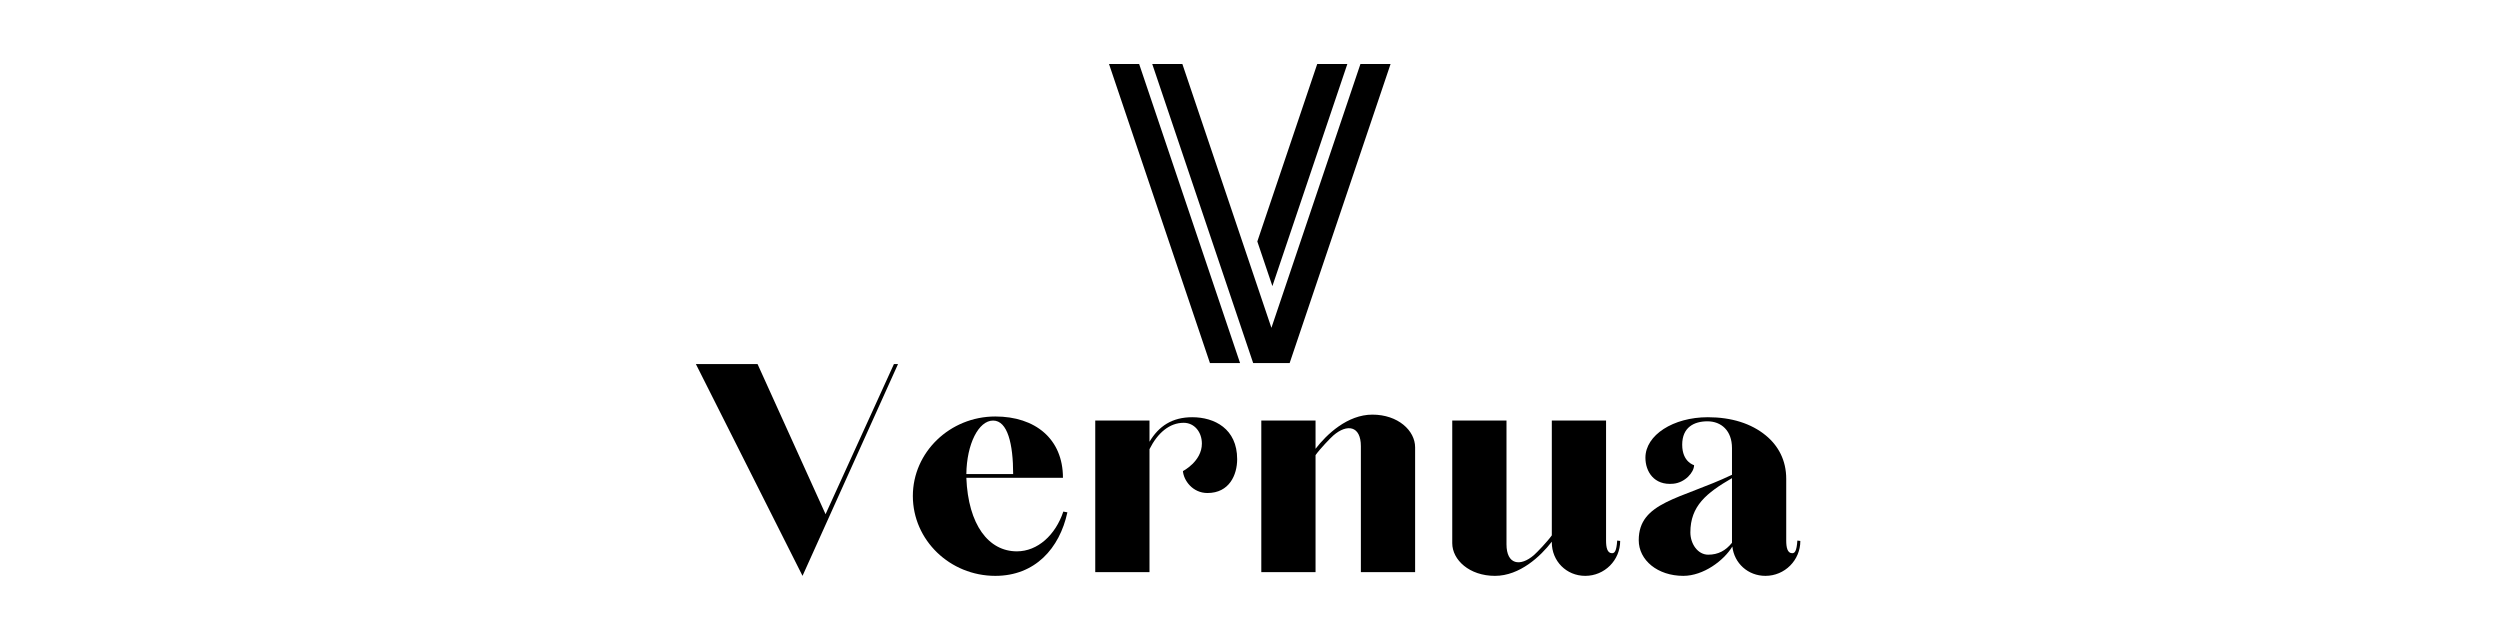
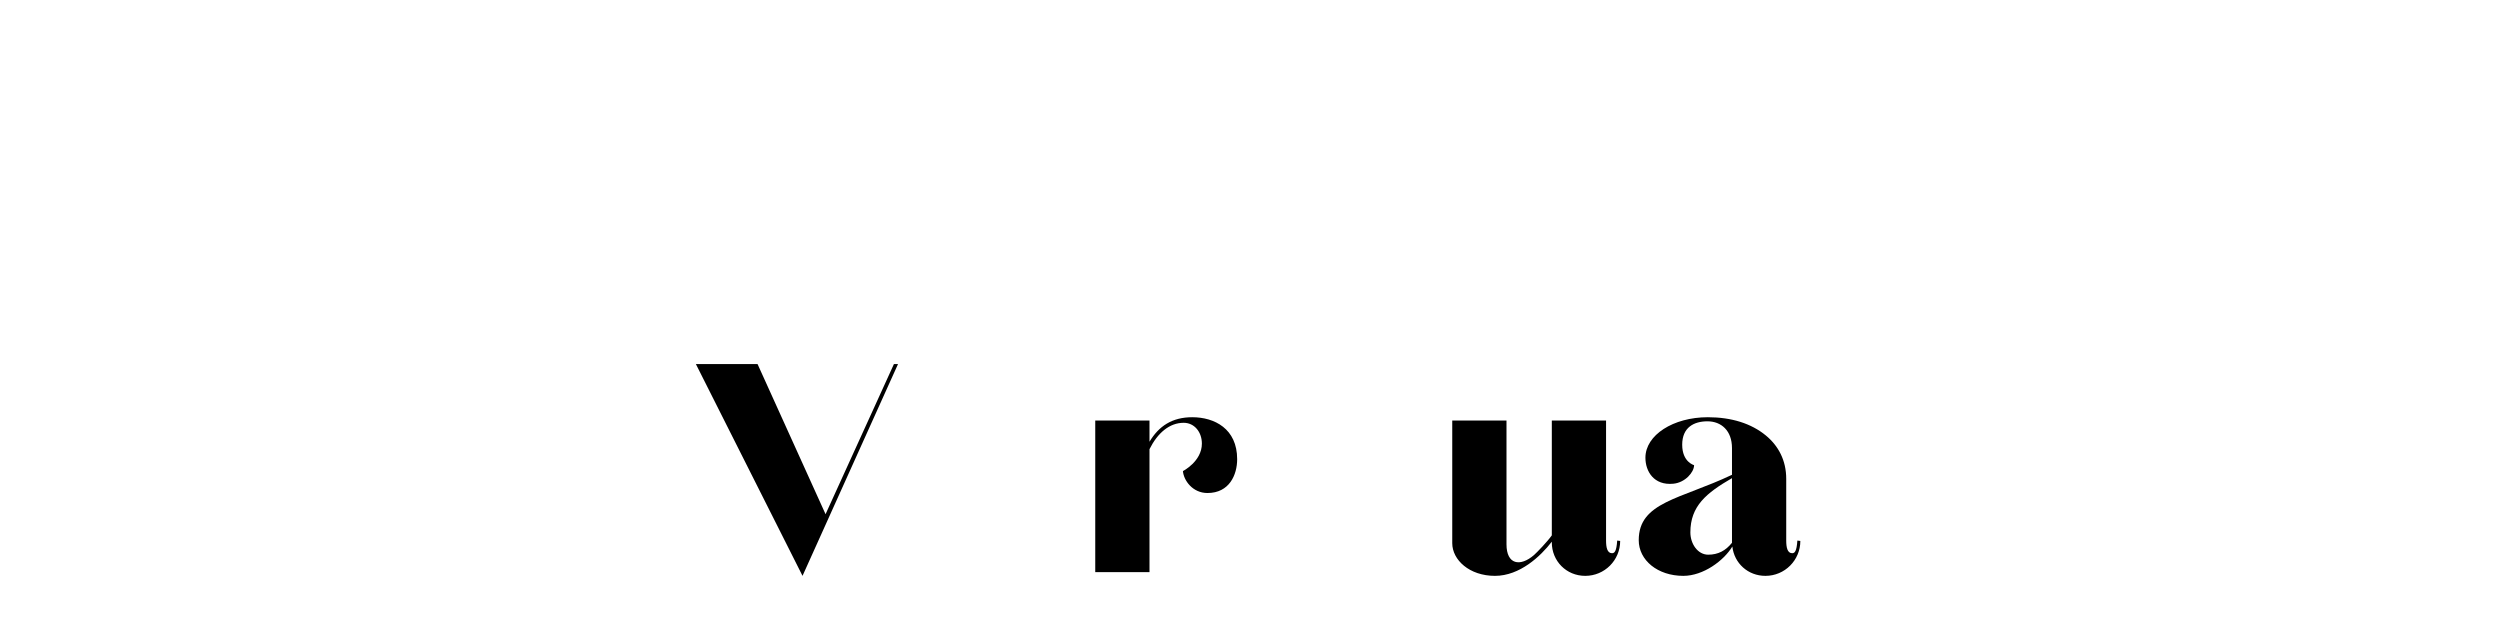
<svg xmlns="http://www.w3.org/2000/svg" width="1200" zoomAndPan="magnify" viewBox="0 0 900 225" height="300" preserveAspectRatio="xMidYMid meet" version="1.0">
  <defs>
    <g />
    <clipPath id="41b4b92f4a">
-       <path d="M 399.371 23 L 500.621 23 L 500.621 131 L 399.371 131 Z M 399.371 23" clip-rule="nonzero" />
-     </clipPath>
+       </clipPath>
  </defs>
  <g fill="#000000" fill-opacity="1">
    <g transform="translate(248.516, 205.973)">
      <g>
        <path d="M 40.391 1.336 L 74.766 -74.898 L 73.293 -74.898 L 48.684 -20.863 L 24.207 -74.898 L 2.008 -74.898 Z M 40.391 1.336" />
      </g>
    </g>
  </g>
  <g fill="#000000" fill-opacity="1">
    <g transform="translate(325.281, 205.973)">
      <g>
-         <path d="M 33.035 1.336 C 47.348 1.336 56.172 -8.559 58.98 -21.535 L 57.512 -21.801 C 54.703 -13.375 48.281 -7.488 40.793 -7.488 C 30.629 -7.488 23.273 -16.984 22.602 -33.973 L 57.379 -33.973 C 57.379 -48.016 47.348 -56.039 33.035 -56.039 C 16.719 -56.039 3.344 -43.199 3.344 -27.418 C 3.344 -11.504 16.719 1.336 33.035 1.336 Z M 22.602 -35.309 C 22.738 -46.145 27.016 -54.57 32.234 -54.57 C 37.449 -54.57 39.457 -46.145 39.457 -35.309 Z M 22.602 -35.309" />
-       </g>
+         </g>
    </g>
  </g>
  <g fill="#000000" fill-opacity="1">
    <g transform="translate(387.602, 205.973)">
      <g>
        <path d="M 41.594 -55.773 C 34.371 -55.773 29.559 -52.562 26.215 -46.945 L 26.215 -54.57 L 6.688 -54.57 L 6.688 0 L 26.215 0 L 26.215 -44.27 C 29.156 -50.156 33.438 -53.766 38.52 -53.766 C 42.398 -53.766 45.074 -50.422 45.074 -46.277 C 45.074 -39.855 38.25 -36.379 38.25 -36.379 C 38.52 -33.035 41.73 -28.488 47.078 -28.488 C 54.969 -28.488 57.777 -35.043 57.777 -40.66 C 57.777 -51.625 49.621 -55.773 41.594 -55.773 Z M 41.594 -55.773" />
      </g>
    </g>
  </g>
  <g fill="#000000" fill-opacity="1">
    <g transform="translate(447.382, 205.973)">
      <g>
-         <path d="M 6.688 0 L 26.215 0 L 26.215 -42.129 C 27.82 -44.402 31.562 -48.281 32.633 -49.219 C 37.582 -53.5 42.531 -52.695 42.531 -45.34 L 42.531 0 L 62.059 0 L 62.059 -44.938 C 62.059 -50.957 55.906 -56.707 46.676 -56.707 C 37.715 -56.707 30.227 -49.621 26.215 -44.402 L 26.215 -54.57 L 6.688 -54.57 Z M 6.688 0" />
-       </g>
+         </g>
    </g>
  </g>
  <g fill="#000000" fill-opacity="1">
    <g transform="translate(516.122, 205.973)">
      <g>
        <path d="M 22.066 1.336 C 31.027 1.336 38.52 -5.75 42.531 -10.969 L 42.531 -10.699 C 42.531 -4.012 47.746 1.336 54.57 1.336 C 61.523 1.336 67.141 -4.281 67.141 -11.234 L 66.07 -11.367 C 65.805 -7.488 65.133 -6.82 64.199 -6.82 C 62.461 -6.82 62.059 -8.961 62.059 -11.367 L 62.059 -54.57 L 42.531 -54.57 L 42.531 -13.242 C 40.926 -10.969 37.18 -7.09 36.113 -6.152 C 31.164 -1.871 26.215 -2.676 26.215 -10.031 L 26.215 -54.57 L 6.688 -54.57 L 6.688 -10.434 C 6.688 -4.414 12.84 1.336 22.066 1.336 Z M 22.066 1.336" />
      </g>
    </g>
  </g>
  <g fill="#000000" fill-opacity="1">
    <g transform="translate(586.6, 205.973)">
      <g>
        <path d="M 19.395 1.336 C 26.617 1.336 33.973 -4.145 37.047 -9.23 C 37.715 -3.211 42.664 1.336 48.953 1.336 C 55.906 1.336 61.523 -4.281 61.523 -11.234 L 60.453 -11.367 C 60.188 -7.488 59.516 -6.82 58.582 -6.82 C 56.844 -6.82 56.441 -8.961 56.441 -11.367 L 56.441 -33.57 C 56.441 -40.258 53.633 -45.473 49.086 -49.219 C 43.867 -53.5 36.781 -55.773 28.219 -55.773 C 15.781 -55.773 5.75 -49.352 5.75 -41.195 C 5.75 -36.246 8.828 -31.164 15.781 -31.832 C 20.062 -32.234 23.273 -35.977 23.273 -38.52 C 23.273 -38.52 18.992 -39.59 18.992 -45.875 C 18.992 -52.16 23.273 -54.301 28.086 -54.301 C 33.035 -54.301 36.914 -50.957 36.914 -44.672 L 36.914 -35.043 C 18.324 -26.215 3.344 -25.277 3.344 -11.504 C 3.344 -4.281 10.164 1.336 19.395 1.336 Z M 28.355 -6.285 C 24.609 -6.285 21.934 -10.164 21.934 -14.312 C 21.934 -23.809 27.688 -28.488 36.914 -33.84 L 36.914 -10.566 C 34.641 -7.758 31.965 -6.285 28.355 -6.285 Z M 28.355 -6.285" />
      </g>
    </g>
  </g>
  <g clip-path="url(#41b4b92f4a)">
    <path fill="#000000" d="M 399.246 23.043 L 435.582 130.707 L 446.426 130.707 L 410.094 23.043 Z M 414.809 23.043 L 451.141 130.707 L 464.27 130.707 L 500.605 23.043 L 489.758 23.043 L 457.707 118.02 L 425.652 23.043 Z M 474.199 23.043 L 452.637 86.93 L 458.062 103 L 485.043 23.043 Z M 474.199 23.043" fill-opacity="1" fill-rule="nonzero" />
  </g>
</svg>